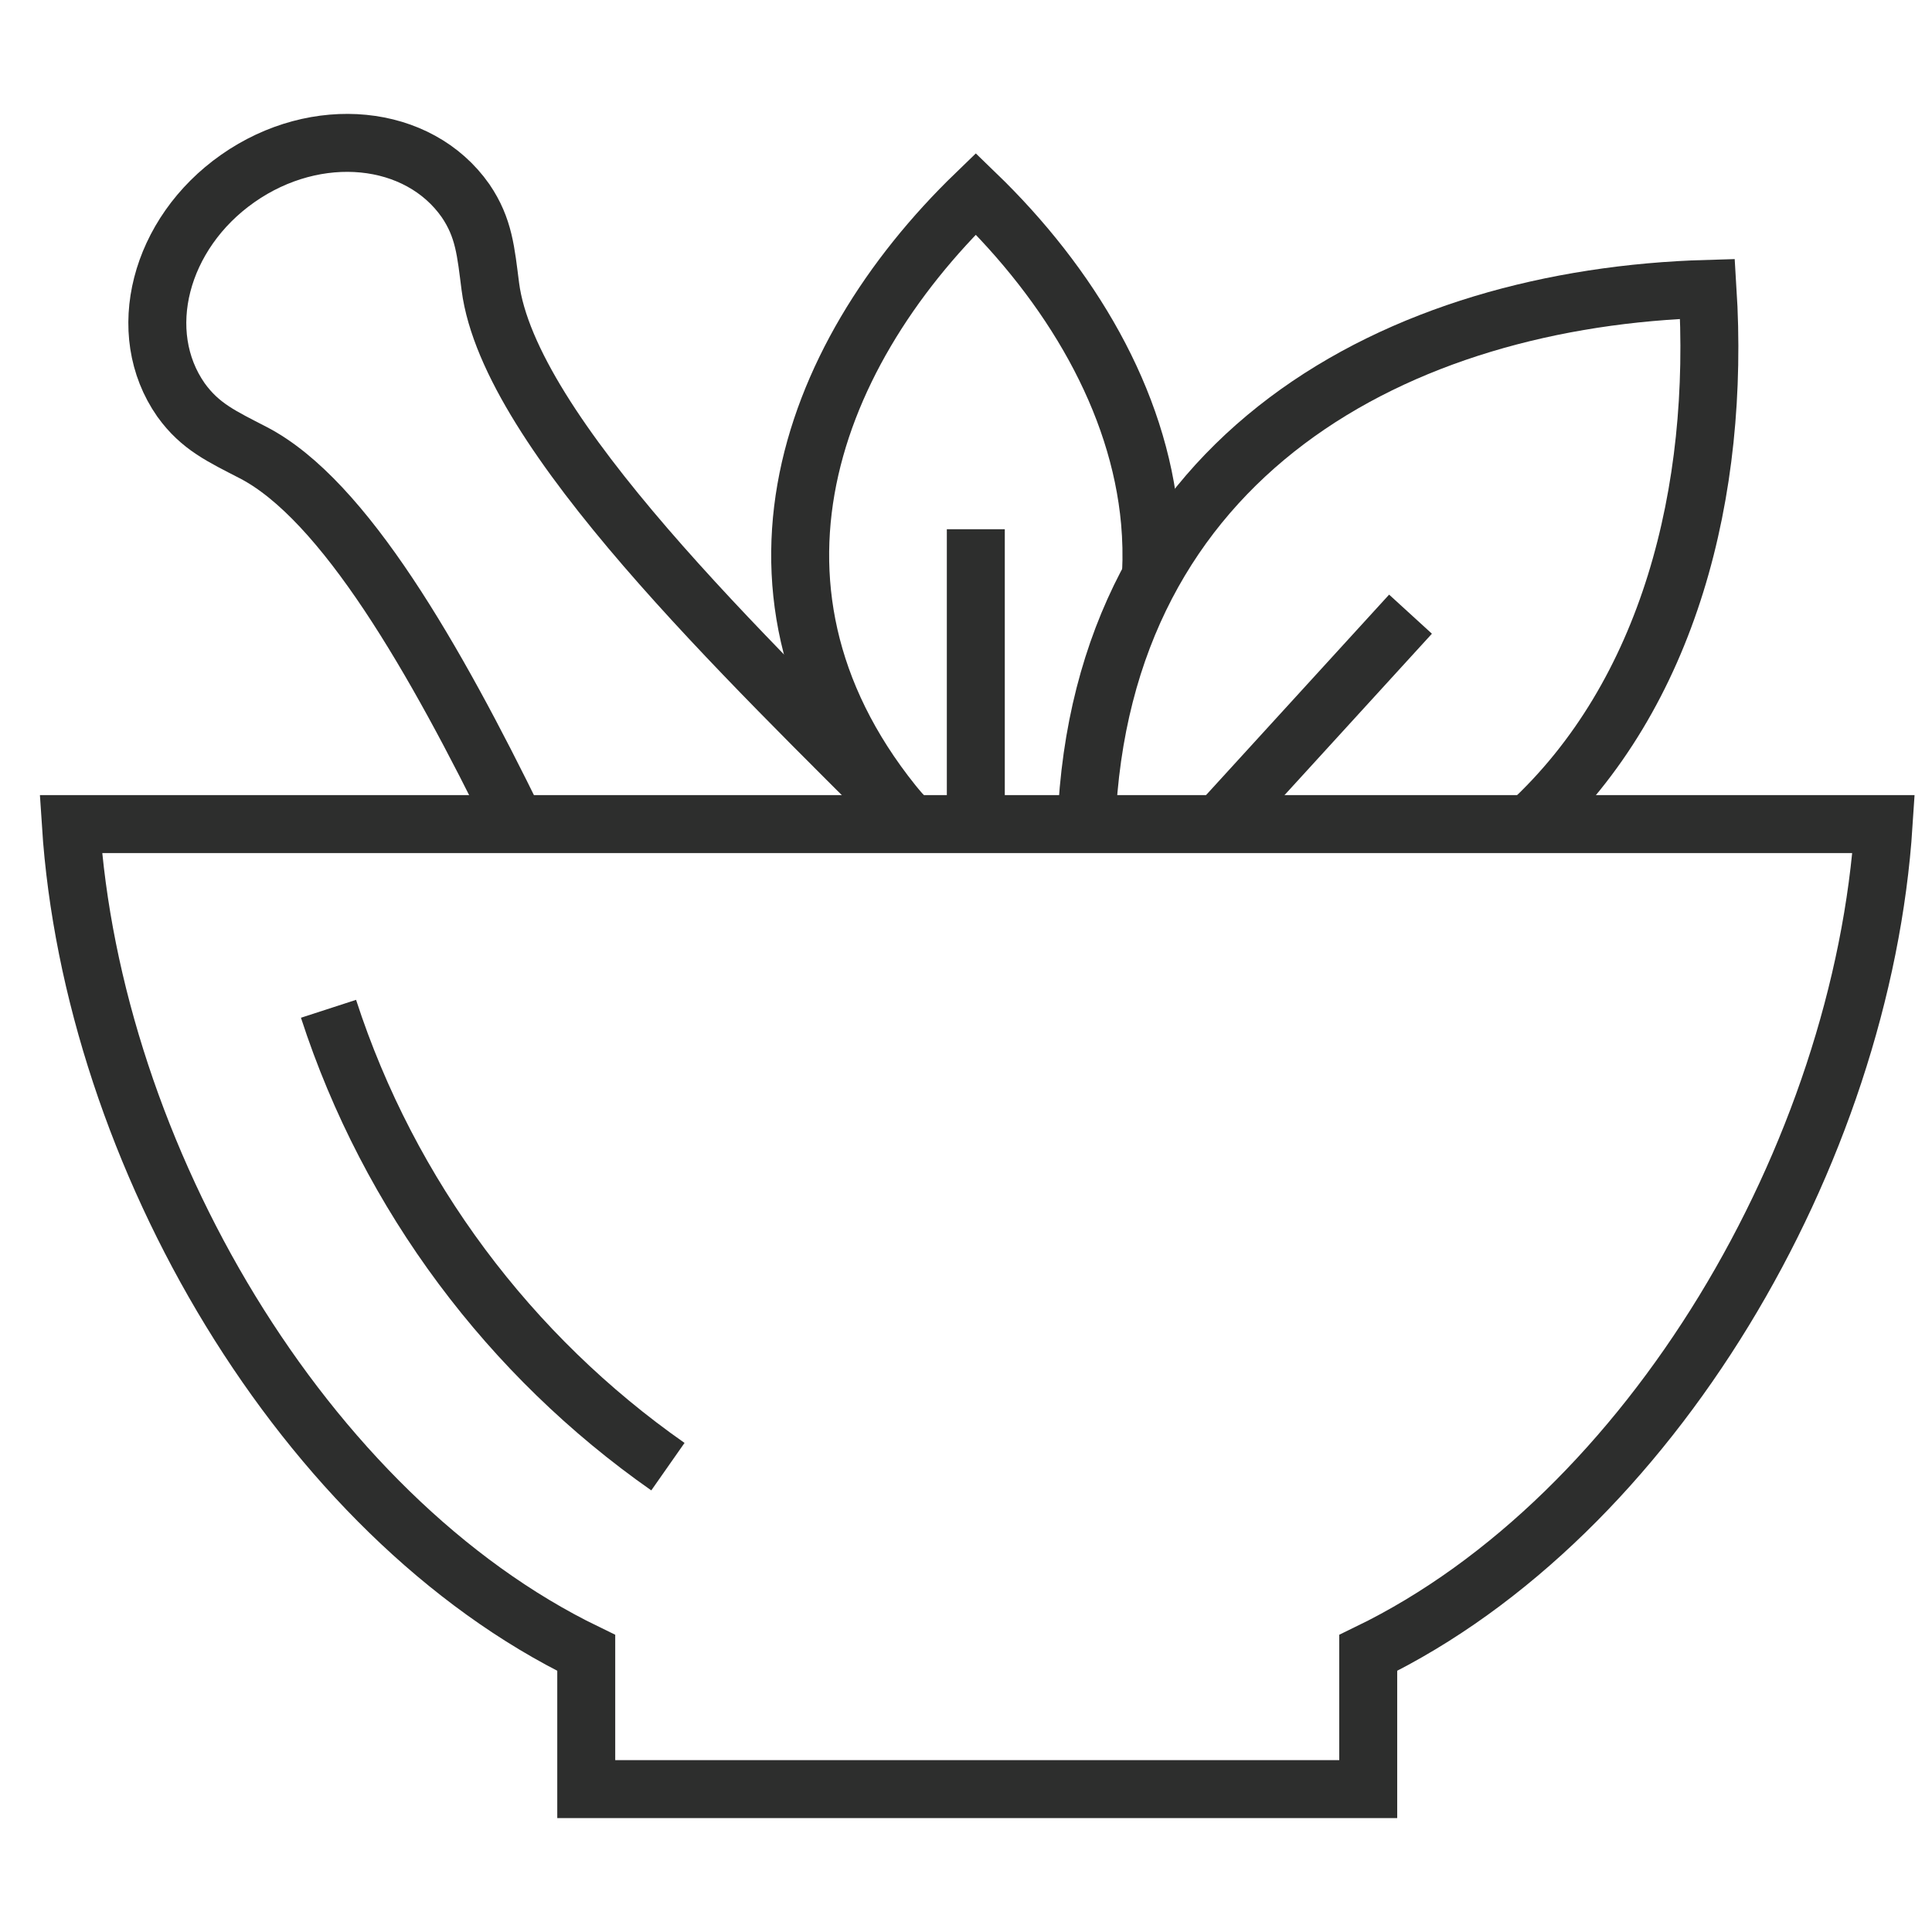
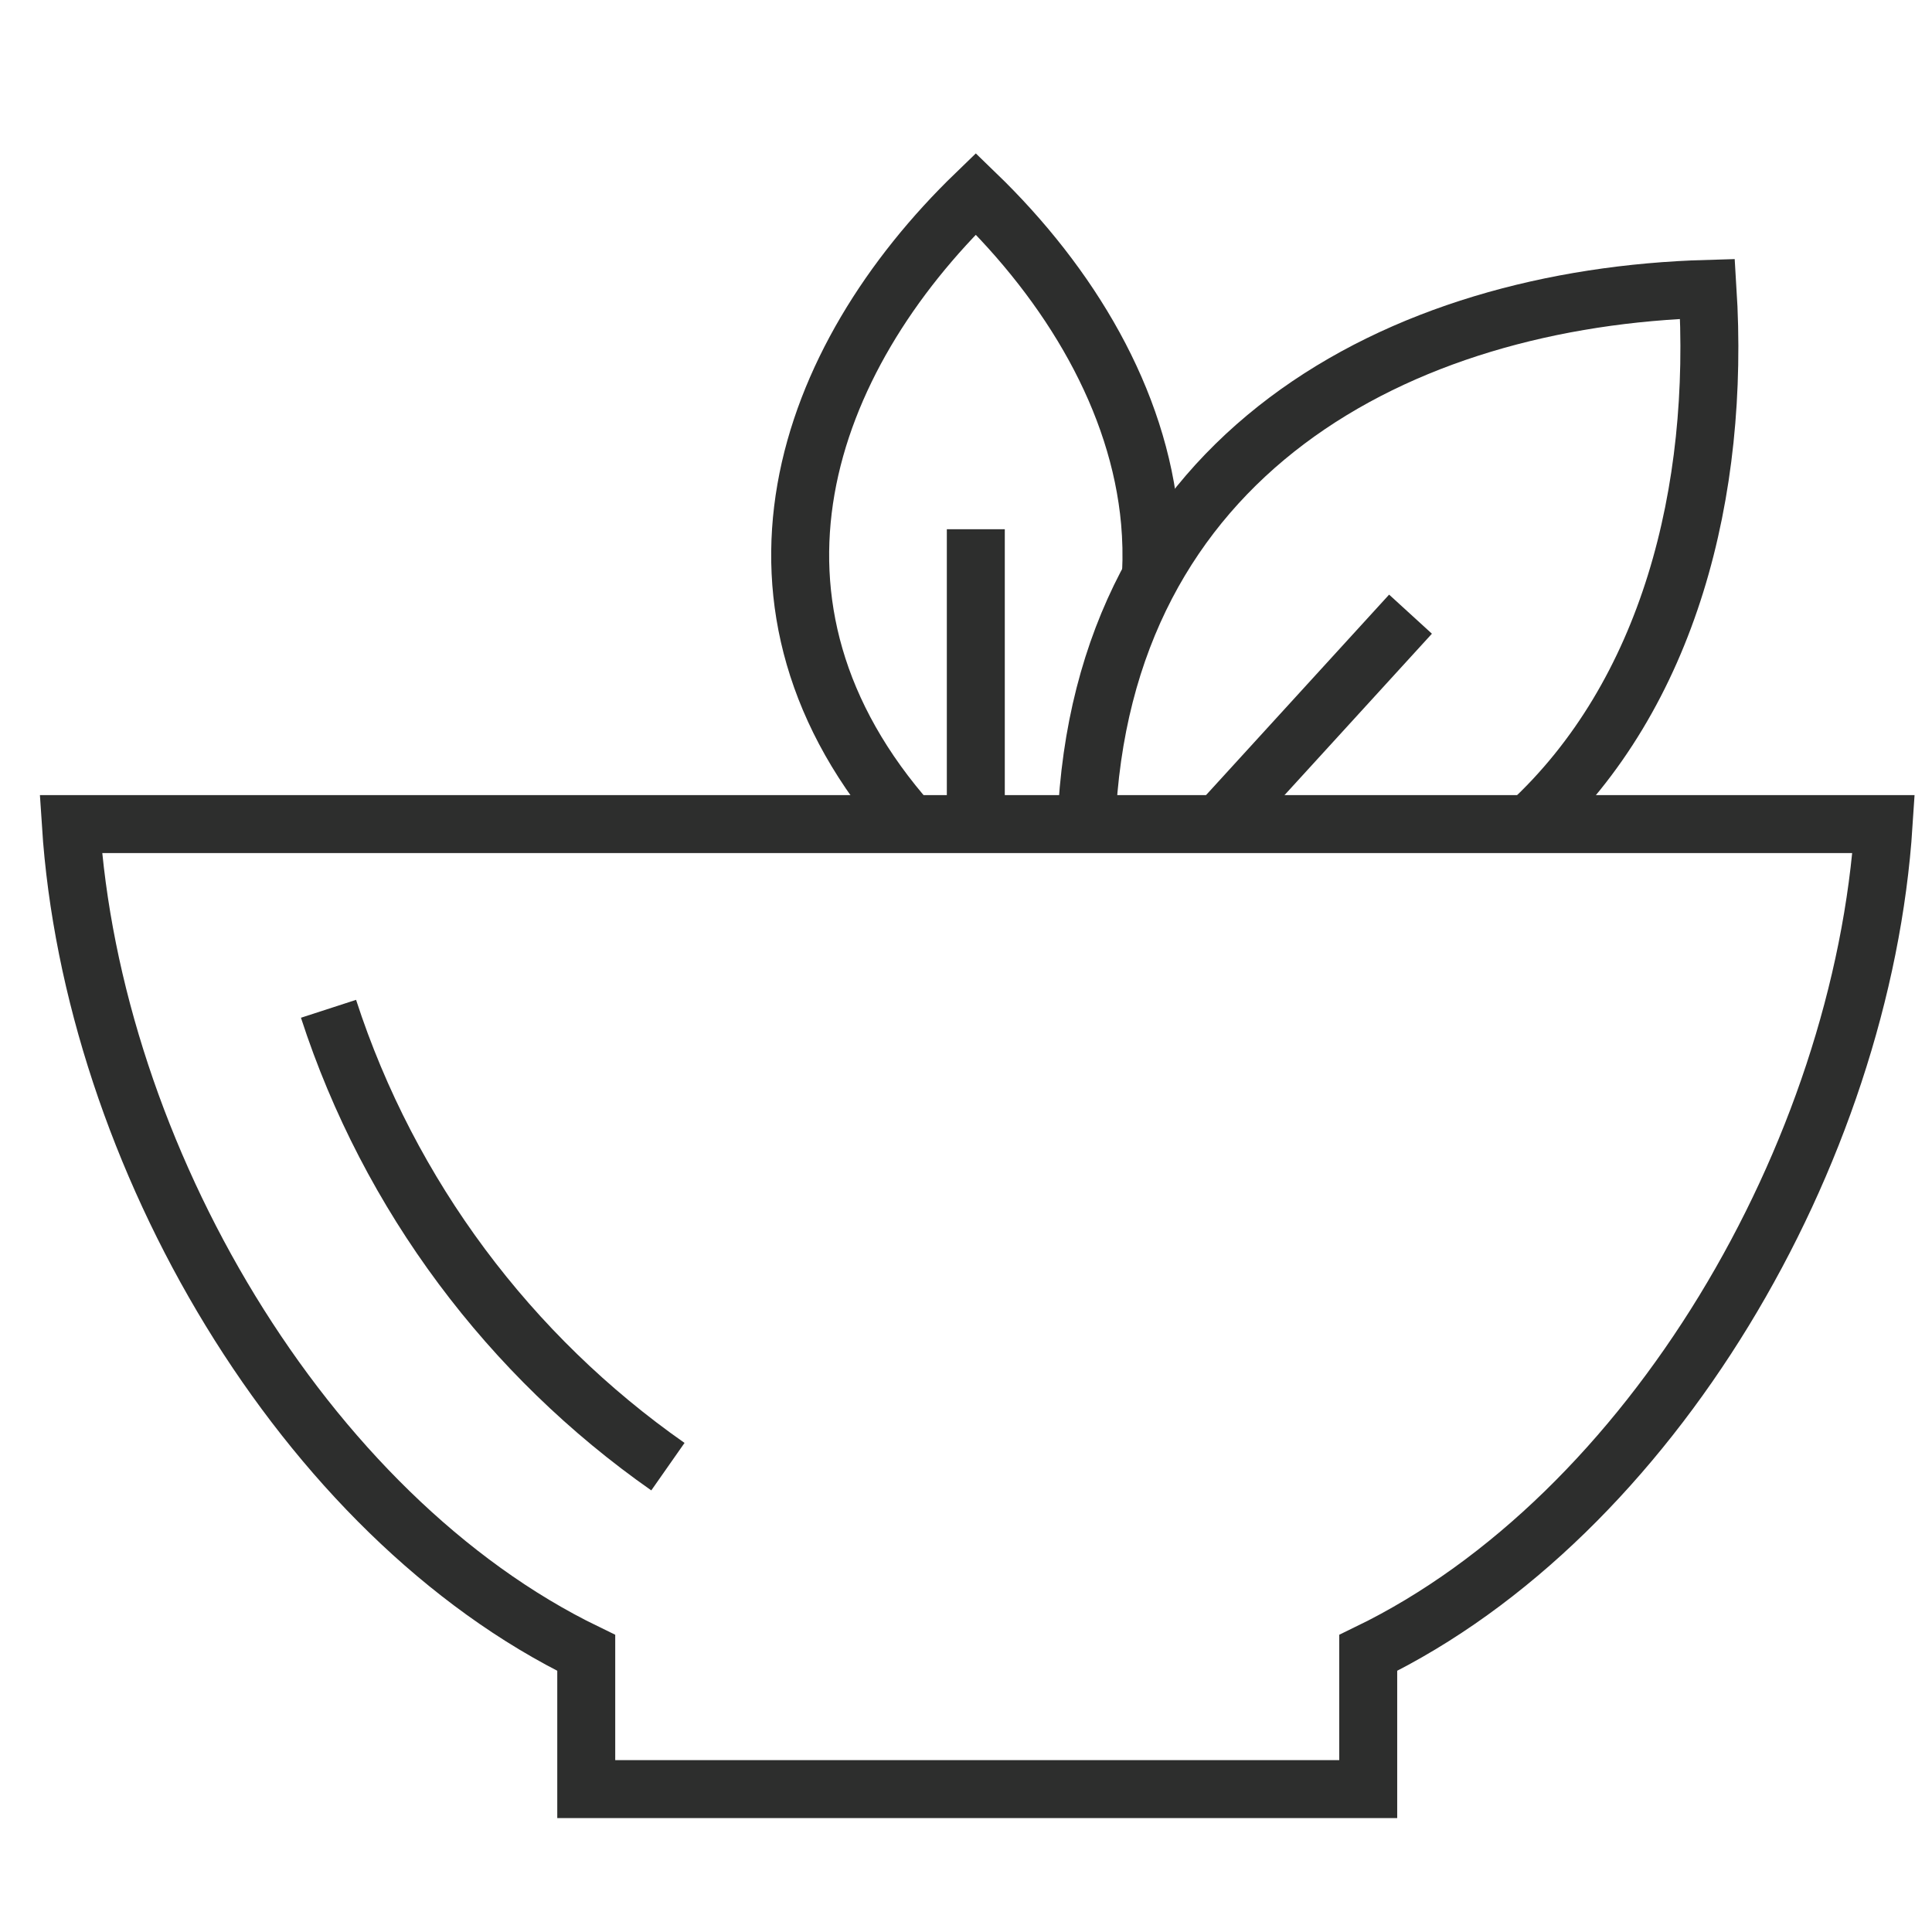
<svg xmlns="http://www.w3.org/2000/svg" version="1.1" id="Calque_1" x="0px" y="0px" width="100px" height="100px" viewBox="0 0 100 100" enable-background="new 0 0 100 100" xml:space="preserve">
  <path fill="#2D2E2D" d="M-176.896,118.525c5.949,0,10.789-4.869,10.789-10.854s-4.84-10.853-10.789-10.853  s-10.788,4.868-10.788,10.853S-182.844,118.525-176.896,118.525z M-176.896,100.93c3.683,0,6.679,3.024,6.679,6.742  c0,3.719-2.996,6.744-6.679,6.744c-3.683,0-6.678-3.025-6.678-6.744C-183.574,103.954-180.578,100.93-176.896,100.93z" />
  <path fill="#2D2E2D" d="M-190.053,156.608l-26.403,22.47c-3.223,2.742-3.759,7.562-1.194,10.743  c1.455,1.805,3.618,2.839,5.935,2.839c1.804,0,3.556-0.645,4.932-1.814l26.378-22.448c0.724-0.616,1.646-0.955,2.596-0.955h18.144  v17.364c0,4.016,3.019,7.45,6.872,7.818c2.144,0.21,4.279-0.504,5.863-1.943c1.584-1.441,2.493-3.495,2.493-5.636V159.96  c0-4.199-3.416-7.615-7.615-7.615h-10.162c-1.295,0-2.349-1.054-2.349-2.349v-12.775c0-1.295,1.054-2.348,2.349-2.348h22.465  c3.78,0,6.891-2.836,7.08-6.457c0.1-1.892-0.563-3.688-1.863-5.059c-1.282-1.351-3.085-2.125-4.948-2.125h-74.986  c-3.78,0-6.891,2.836-7.081,6.456c-0.099,1.892,0.563,3.688,1.863,5.059c1.282,1.351,3.085,2.126,4.948,2.126h23.163  c1.295,0,2.349,1.053,2.349,2.348v17.601C-189.227,155.511-189.527,156.162-190.053,156.608z M-191.575,130.764h-23.163  c-0.751,0-1.449-0.301-1.967-0.846c-0.516-0.545-0.779-1.26-0.74-2.014c0.074-1.414,1.41-2.563,2.977-2.563h74.986  c0.751,0,1.45,0.3,1.968,0.845c0.517,0.544,0.779,1.26,0.74,2.015c-0.074,1.412-1.409,2.563-2.977,2.563h-22.465  c-3.561,0-6.458,2.896-6.458,6.457v12.775c0,3.562,2.897,6.458,6.458,6.458h10.162c1.934,0,3.506,1.572,3.506,3.506v25.086  c0,1-0.408,1.921-1.148,2.595c-0.74,0.672-1.702,0.992-2.708,0.894c-1.769-0.169-3.153-1.807-3.153-3.728v-18.739  c0.036-0.104,0.063-0.21,0.082-0.319c0.155-0.965-0.476-1.915-1.376-2.271c-0.235-0.093-0.492-0.145-0.761-0.145h-20.199  c-1.924,0-3.792,0.687-5.258,1.935l-26.379,22.447c-1.448,1.232-3.812,1.006-5.003-0.473c-1.18-1.464-0.885-3.722,0.657-5.034  l26.403-22.469c1.445-1.229,2.273-3.021,2.273-4.918v-17.601C-185.117,133.66-188.014,130.764-191.575,130.764z" />
  <g>
    <g>
      <path fill-rule="evenodd" clip-rule="evenodd" fill="none" stroke="#2D2E2D" stroke-width="3" stroke-miterlimit="10" d="    M47.117,42.655c-10.035-11.315-5.495-24.041,3.391-32.628c4.88,4.715,8.45,10.681,9.015,16.973    c0.078,0.884,0.099,1.773,0.055,2.667" />
      <line fill-rule="evenodd" clip-rule="evenodd" fill="none" stroke="#2D2E2D" stroke-width="3" stroke-miterlimit="10" x1="50.508" y1="27.393" x2="50.508" y2="42.655" />
    </g>
    <line fill-rule="evenodd" clip-rule="evenodd" fill="none" stroke="#2D2E2D" stroke-width="3" stroke-miterlimit="10" x1="73.008" y1="31.789" x2="63.085" y2="42.655" />
    <path fill-rule="evenodd" clip-rule="evenodd" fill="none" stroke="#2D2E2D" stroke-width="3" stroke-miterlimit="10" d="   M56.232,42.655c0.758-19.184,16.188-27.252,32.149-27.704c0.655,10.464-1.982,20.997-9.257,27.704" />
-     <path fill-rule="evenodd" clip-rule="evenodd" fill="none" stroke="#2D2E2D" stroke-width="3" stroke-miterlimit="10" d="   M26.704,42.655c-4.176-8.532-8.887-16.788-13.598-19.227c-1.616-0.837-2.74-1.34-3.737-2.726   c-2.442-3.486-1.123-8.621,2.944-11.468c4.067-2.848,9.342-2.331,11.784,1.155c0.961,1.411,1.05,2.64,1.283,4.444   C26.357,22.373,38.555,34,47.199,42.655" />
    <path fill-rule="evenodd" clip-rule="evenodd" fill="none" stroke="#2D2E2D" stroke-width="3" stroke-miterlimit="10" d="   M34.571,75.914c-8.174-5.724-14.42-14.013-17.567-23.699" />
    <path fill-rule="evenodd" clip-rule="evenodd" fill="none" stroke="#2D2E2D" stroke-width="3" stroke-miterlimit="10" d="   M50.582,92.605H30.344v-7.051c-14.637-7.102-25.574-25.82-26.678-42.9h46.916h46.915c-1.105,17.08-12.042,35.798-26.678,42.9v7.051   H50.582z" />
  </g>
  <g id="_x35_">
    <g>
      <path fill="#2D2E2D" d="M-129.6,54.344c-1.58,0-3.124-0.605-4.311-1.746c-1.681-1.616-2.304-3.995-1.627-6.21l0.061-0.192    l3.125,1.005l-0.036,0.112c-0.329,1.076-0.045,2.154,0.751,2.918c0.821,0.79,1.951,1.034,3.015,0.663l11.397-3.99    c0.062-0.021,0.125-0.039,0.188-0.054c1.559-0.345,2.934-1.514,3.698-3.139l4.378-17.21c0.023-0.09,0.053-0.178,0.091-0.264    c1.71-3.835,5.174-6.218,9.041-6.218h21.698c3.865,0,7.33,2.383,9.041,6.218c0.037,0.085,0.066,0.173,0.09,0.264l4.379,17.21    c0.764,1.625,2.139,2.794,3.697,3.139c0.064,0.015,0.127,0.032,0.189,0.054l11.396,3.99c1.066,0.373,2.193,0.126,3.016-0.663    c0.795-0.764,1.08-1.842,0.762-2.883l-0.041-0.132l3.119-1.021l-1.563,0.502l1.566-0.487l0.059,0.187    c0.676,2.207,0.051,4.586-1.629,6.202c-1.705,1.639-4.148,2.172-6.375,1.393l-11.309-3.958c-2.566-0.604-4.783-2.505-5.941-5.104    c-0.039-0.085-0.068-0.174-0.092-0.264l-4.379-17.212c-1.191-2.563-3.475-4.15-5.986-4.15h-21.698    c-2.513,0-4.796,1.586-5.987,4.15l-4.378,17.212c-0.023,0.09-0.054,0.179-0.091,0.264c-1.16,2.6-3.375,4.501-5.942,5.104    l-11.31,3.958C-128.213,54.227-128.91,54.344-129.6,54.344z" />
    </g>
    <g>
      <path fill="#2D2E2D" d="M-88.8,15.171c-5.075,0-9.203-4.128-9.203-9.203V0.035c0-5.074,4.128-9.203,9.203-9.203    c5.074,0,9.203,4.128,9.203,9.203v5.934C-79.597,11.043-83.726,15.171-88.8,15.171z M-88.8-5.886c-3.265,0-5.921,2.656-5.921,5.92    v5.934c0,3.264,2.656,5.92,5.921,5.92c3.266,0,5.92-2.656,5.92-5.92V0.035C-82.88-3.23-85.534-5.886-88.8-5.886z" />
    </g>
    <g>
-       <path fill="#2D2E2D" d="M-88.388,81.09h-0.195c-13.104,0-25.858-2.432-34.117-6.504c-4.976-2.455-7.224-8.412-5.117-13.561    c1.892-4.625,6.839-7.332,11.749-6.441l13.435,2.305l-0.598-19.584l3.281-0.101l0.66,21.591c0.015,0.492-0.191,0.967-0.563,1.289    c-0.372,0.324-0.869,0.463-1.354,0.379l-15.43-2.646c-3.417-0.621-6.833,1.254-8.142,4.451c-1.457,3.563,0.094,7.68,3.531,9.373    c7.829,3.861,20.041,6.166,32.666,6.166h0.195c12.627,0,24.838-2.305,32.666-6.166c3.438-1.693,4.988-5.811,3.531-9.373    c-1.309-3.199-4.723-5.068-8.125-4.453l-15.447,2.648c-0.48,0.084-0.975-0.055-1.346-0.371c-0.371-0.32-0.58-0.787-0.572-1.275    l0.385-21.592l3.283,0.059l-0.35,19.61l13.477-2.311c4.898-0.889,9.842,1.818,11.732,6.443c2.107,5.15-0.141,11.105-5.115,13.561    C-62.528,78.658-75.282,81.09-88.388,81.09z" />
-     </g>
+       </g>
    <g>
      <rect x="-86.12" y="58.313" transform="matrix(0.461 0.887 -0.887 0.461 9.74 108.511)" fill="#2D2E2D" width="3.282" height="7.924" />
    </g>
    <g>
      <rect x="-104.04" y="63.091" transform="matrix(0.92 0.393 -0.393 0.92 18.329 39.848)" fill="#2D2E2D" width="31.587" height="3.281" />
    </g>
  </g>
</svg>